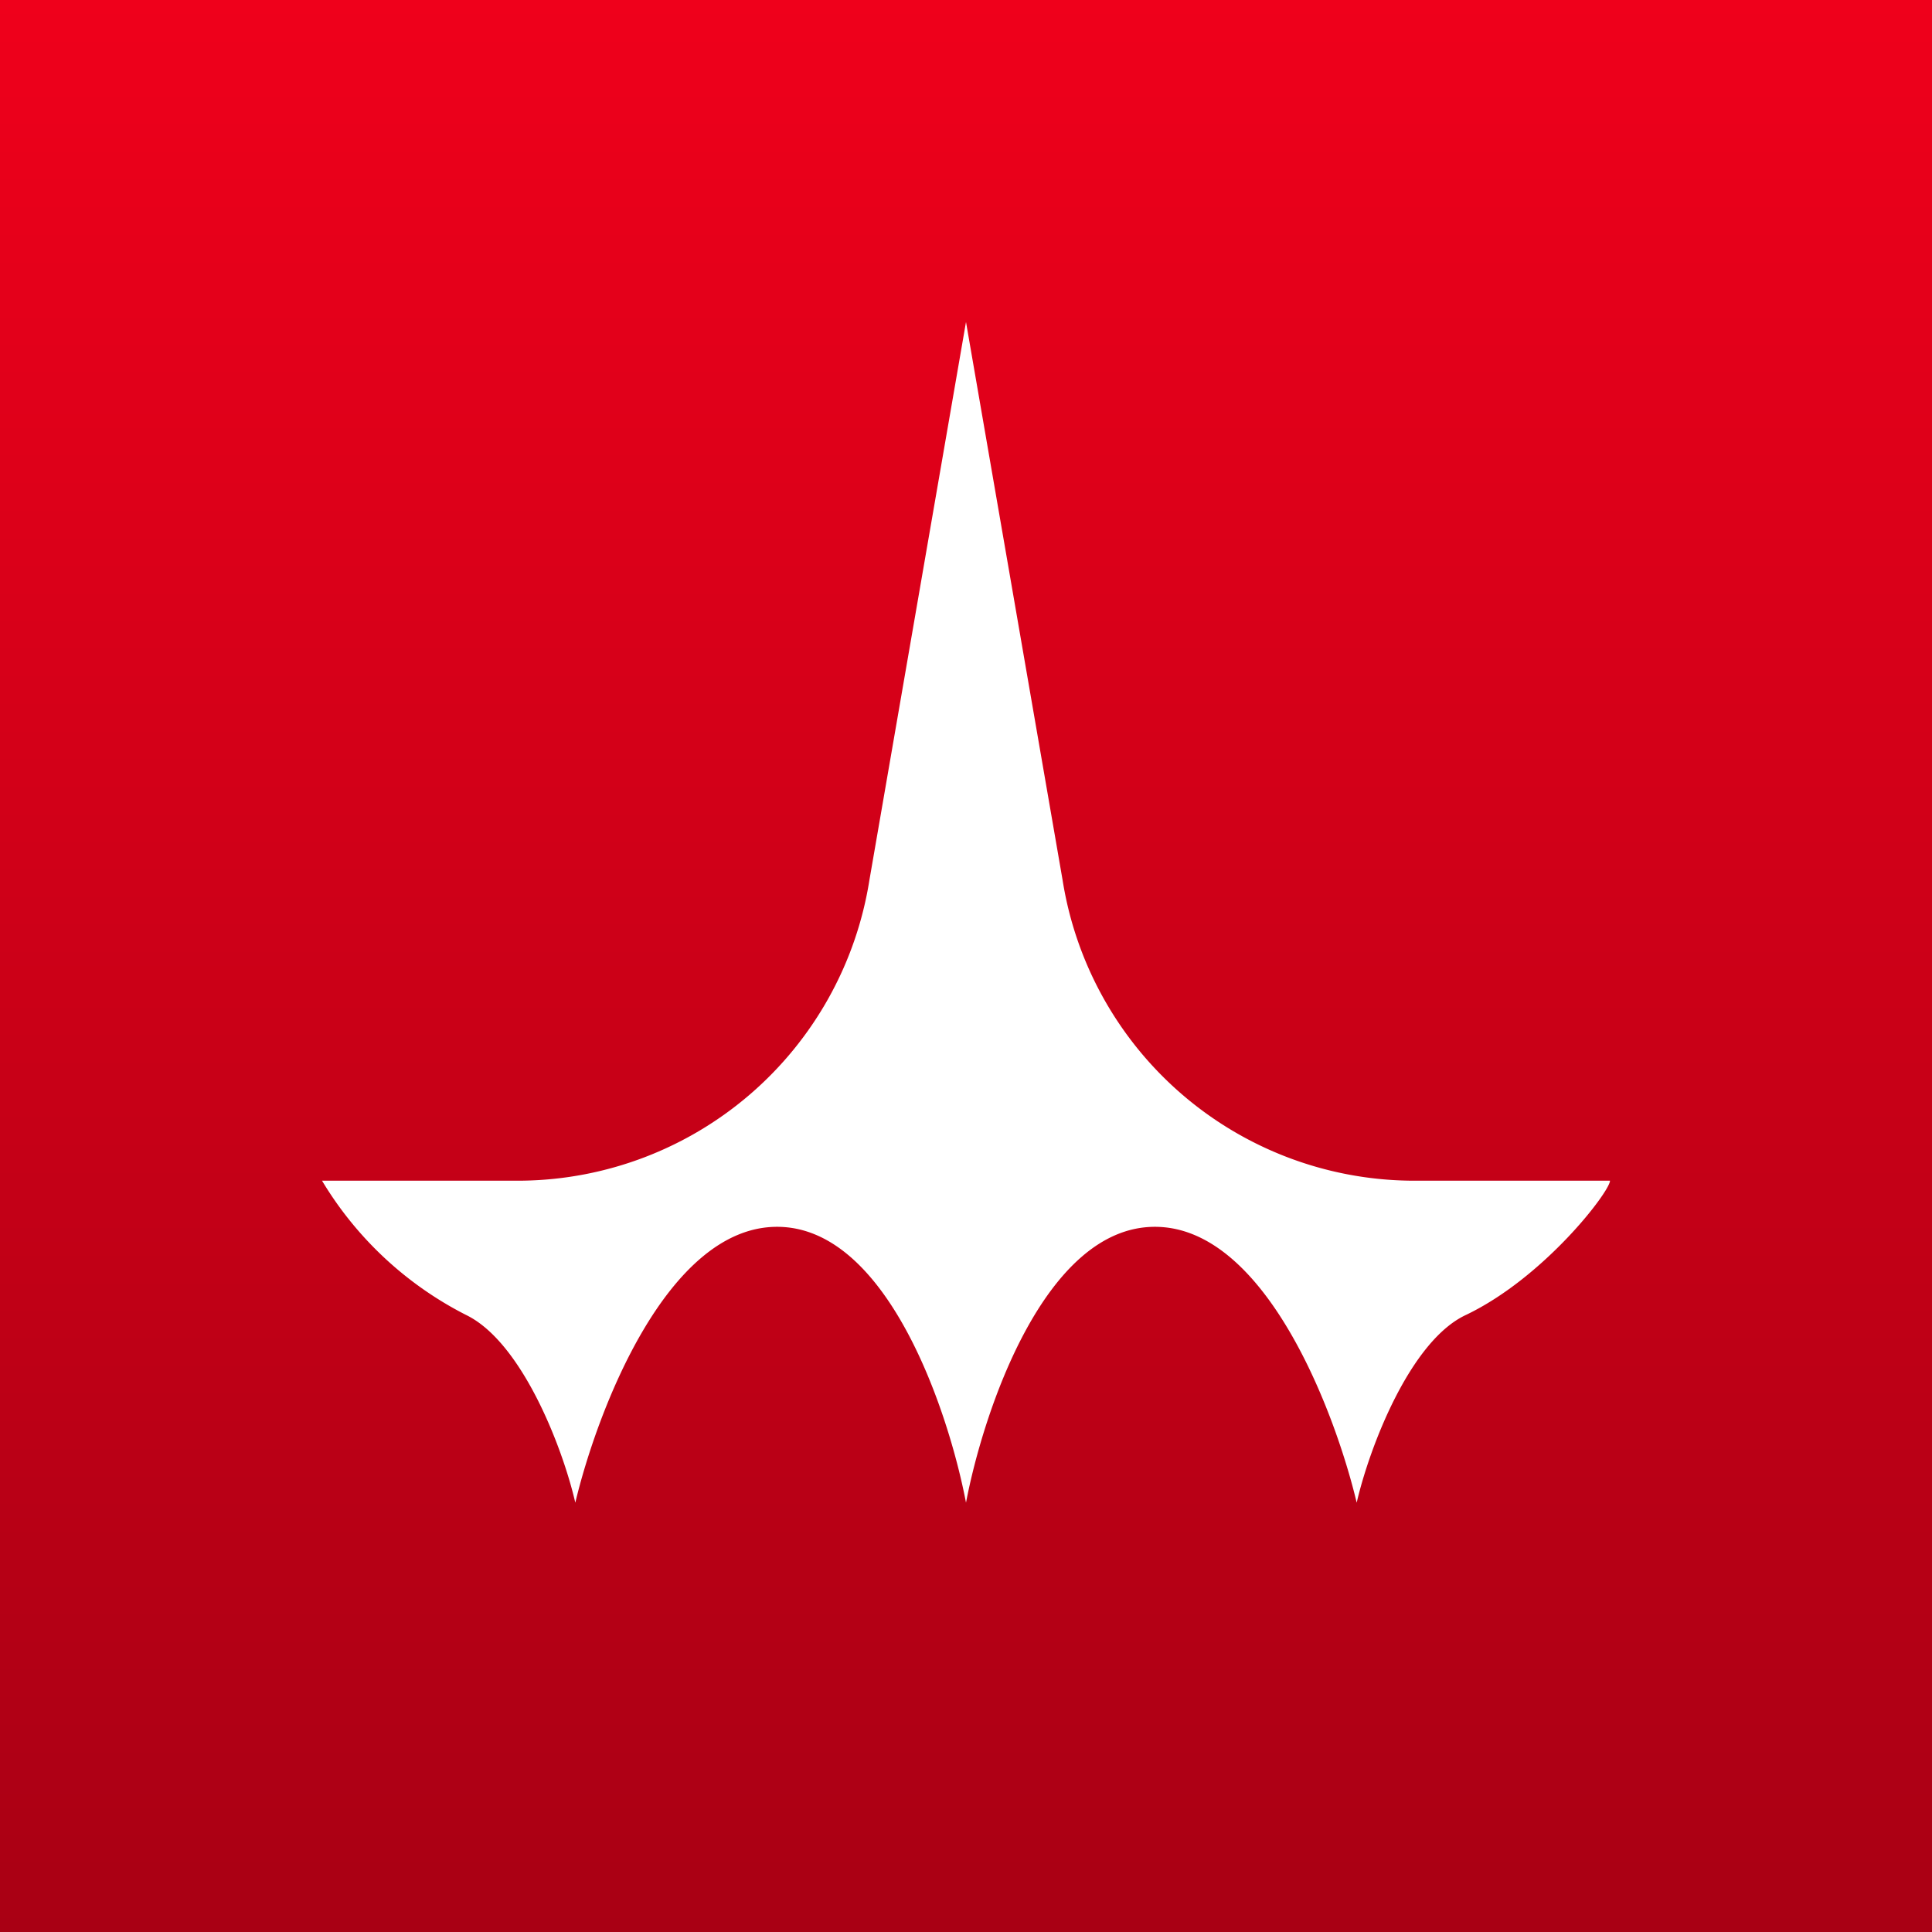
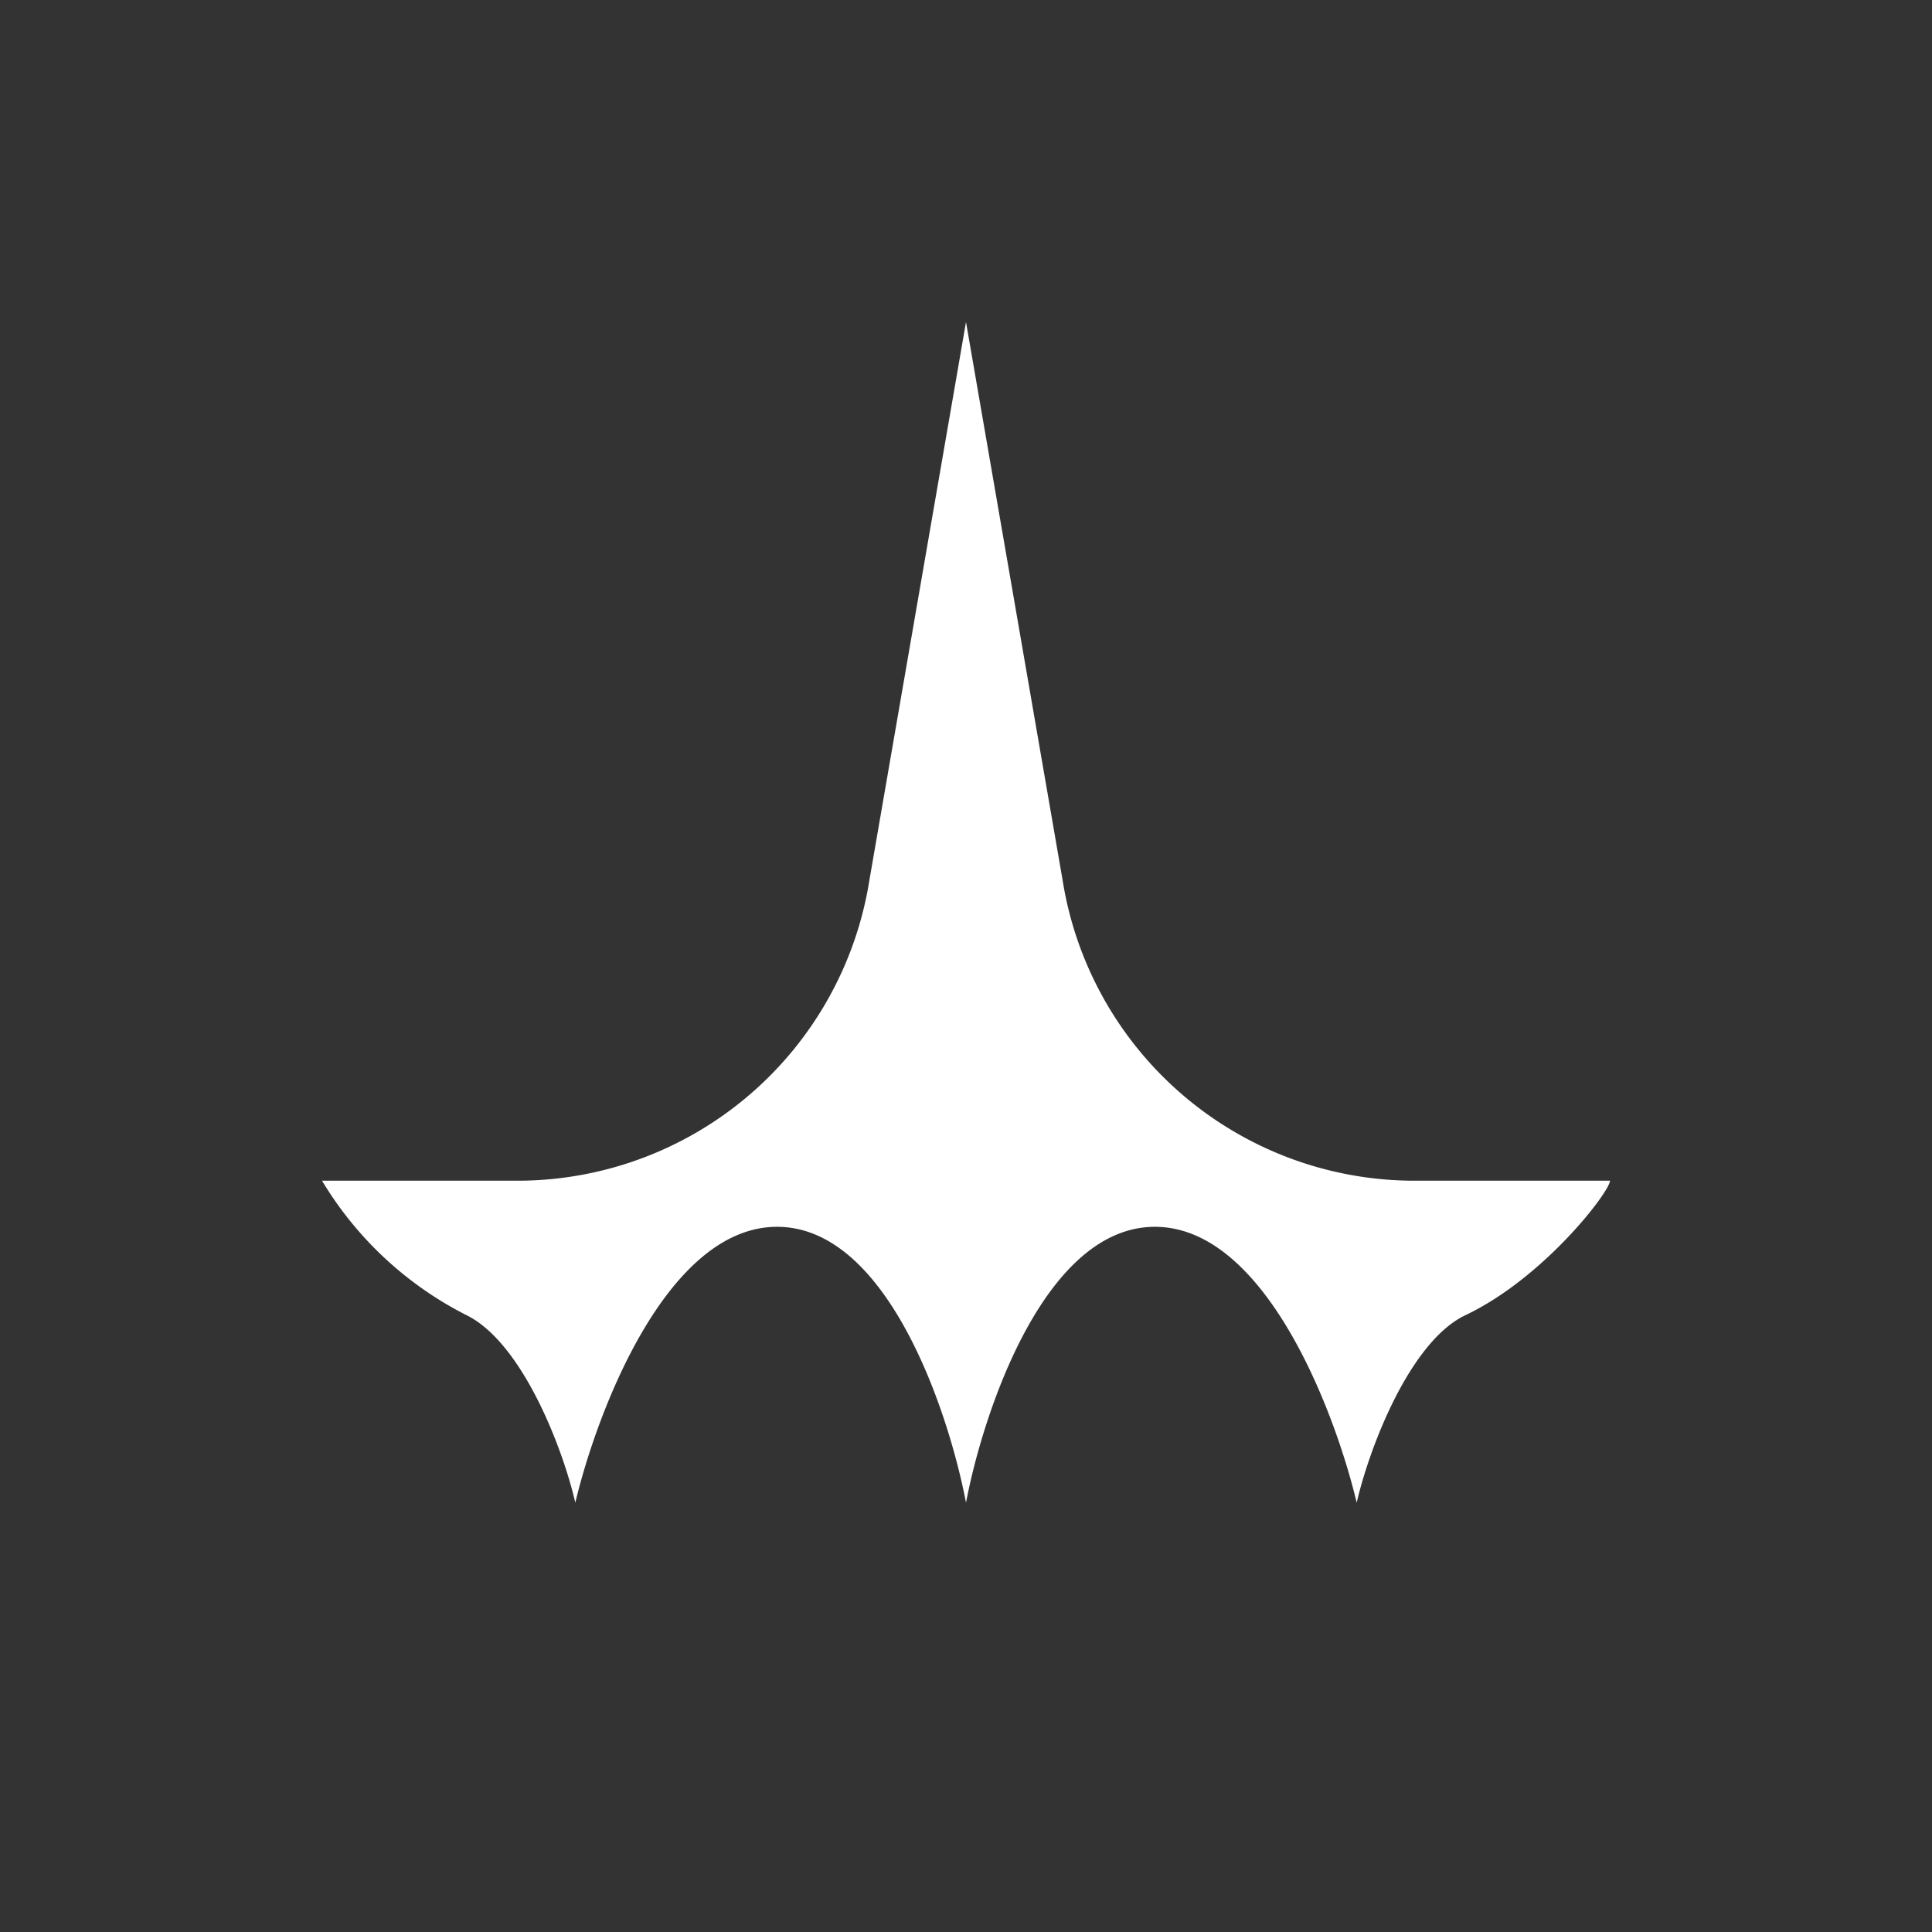
<svg xmlns="http://www.w3.org/2000/svg" width="18" height="18" viewBox="0 0 18 18">
  <rect x="0" y="0" width="18" height="18" fill="#333333" stroke="none" />
-   <path fill="url(#a)" d="M0 0h18v18H0z" />
  <path d="M9.9 8.2a3.32 3.32 0 0 0 3.23 2.8H15c0 .1-.61.9-1.34 1.25-.52.24-.9 1.23-1.02 1.75-.2-.84-.85-2.57-1.88-2.57-1.03 0-1.6 1.73-1.76 2.57-.16-.84-.73-2.57-1.76-2.57S5.56 13.16 5.36 14c-.12-.52-.5-1.5-1.02-1.75A3.32 3.32 0 0 1 3 11h1.87A3.32 3.32 0 0 0 8.1 8.2L9 3l.9 5.2Z" fill="#fff" />
  <defs>
    <linearGradient id="a" x1="9" y1="0" x2="9" y2="18" gradientUnits="userSpaceOnUse">
      <stop stop-color="#EF001B" />
      <stop offset="1" stop-color="#A90014" />
    </linearGradient>
  </defs>
</svg>